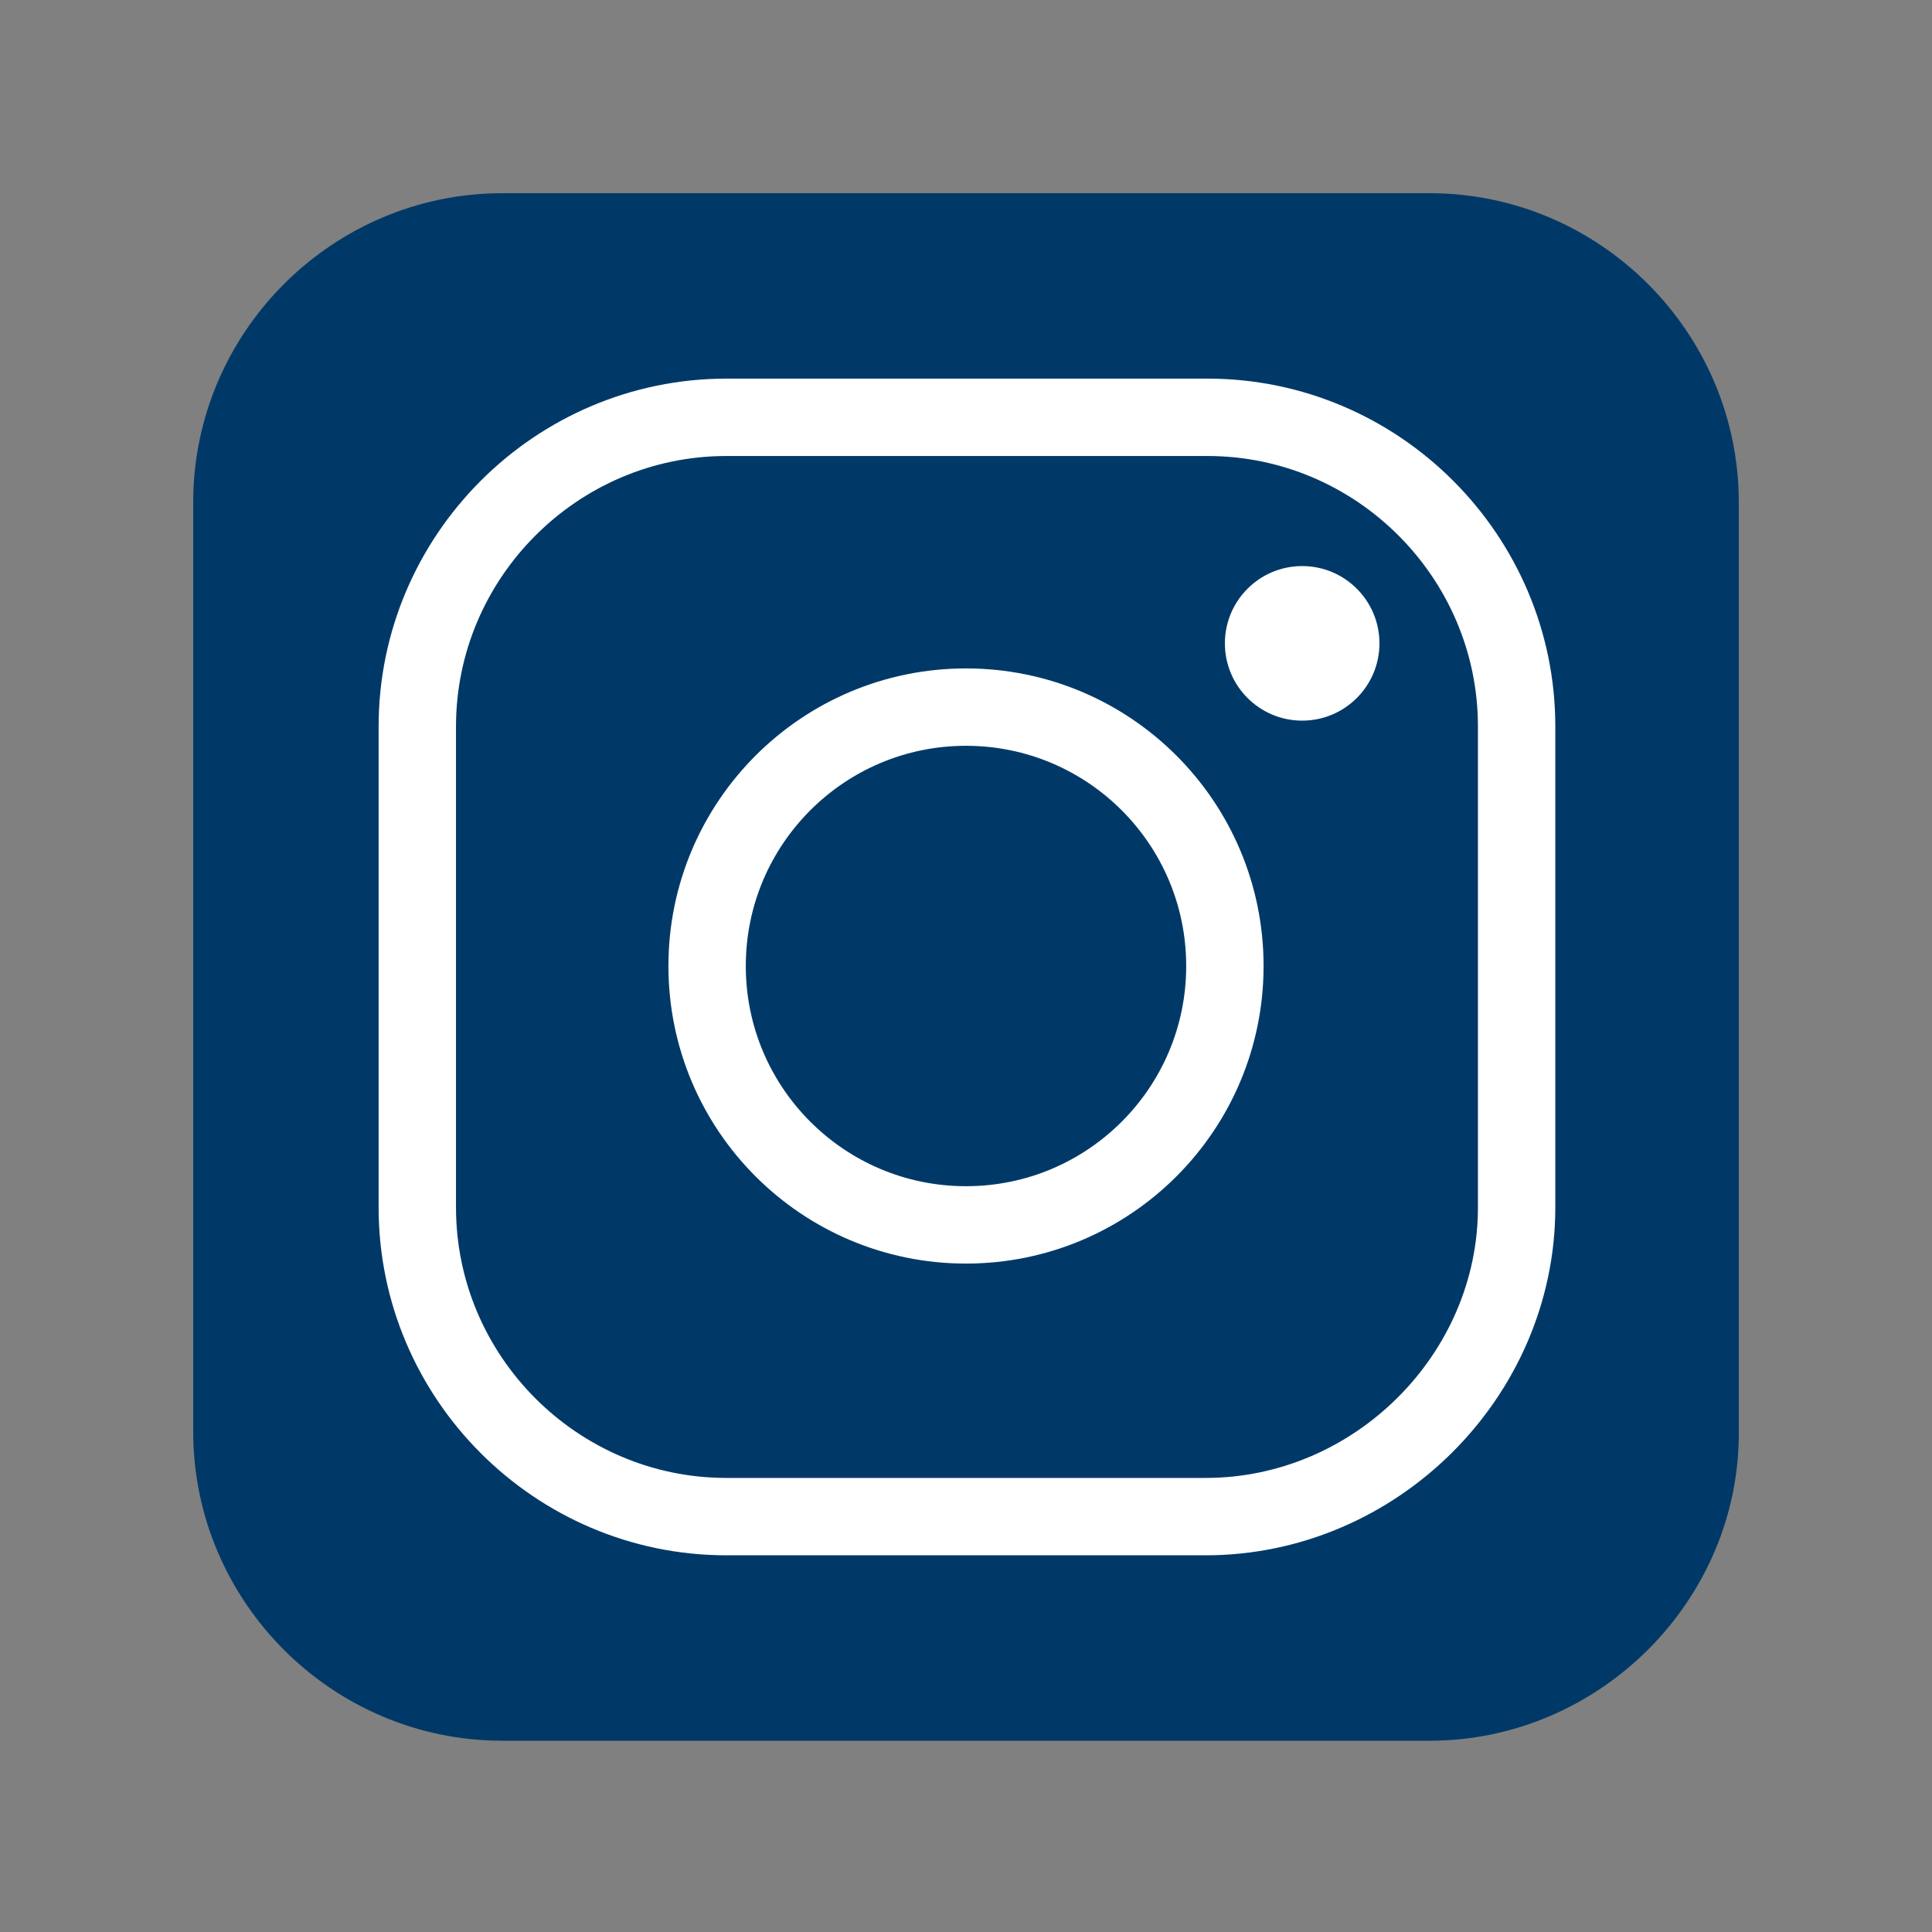
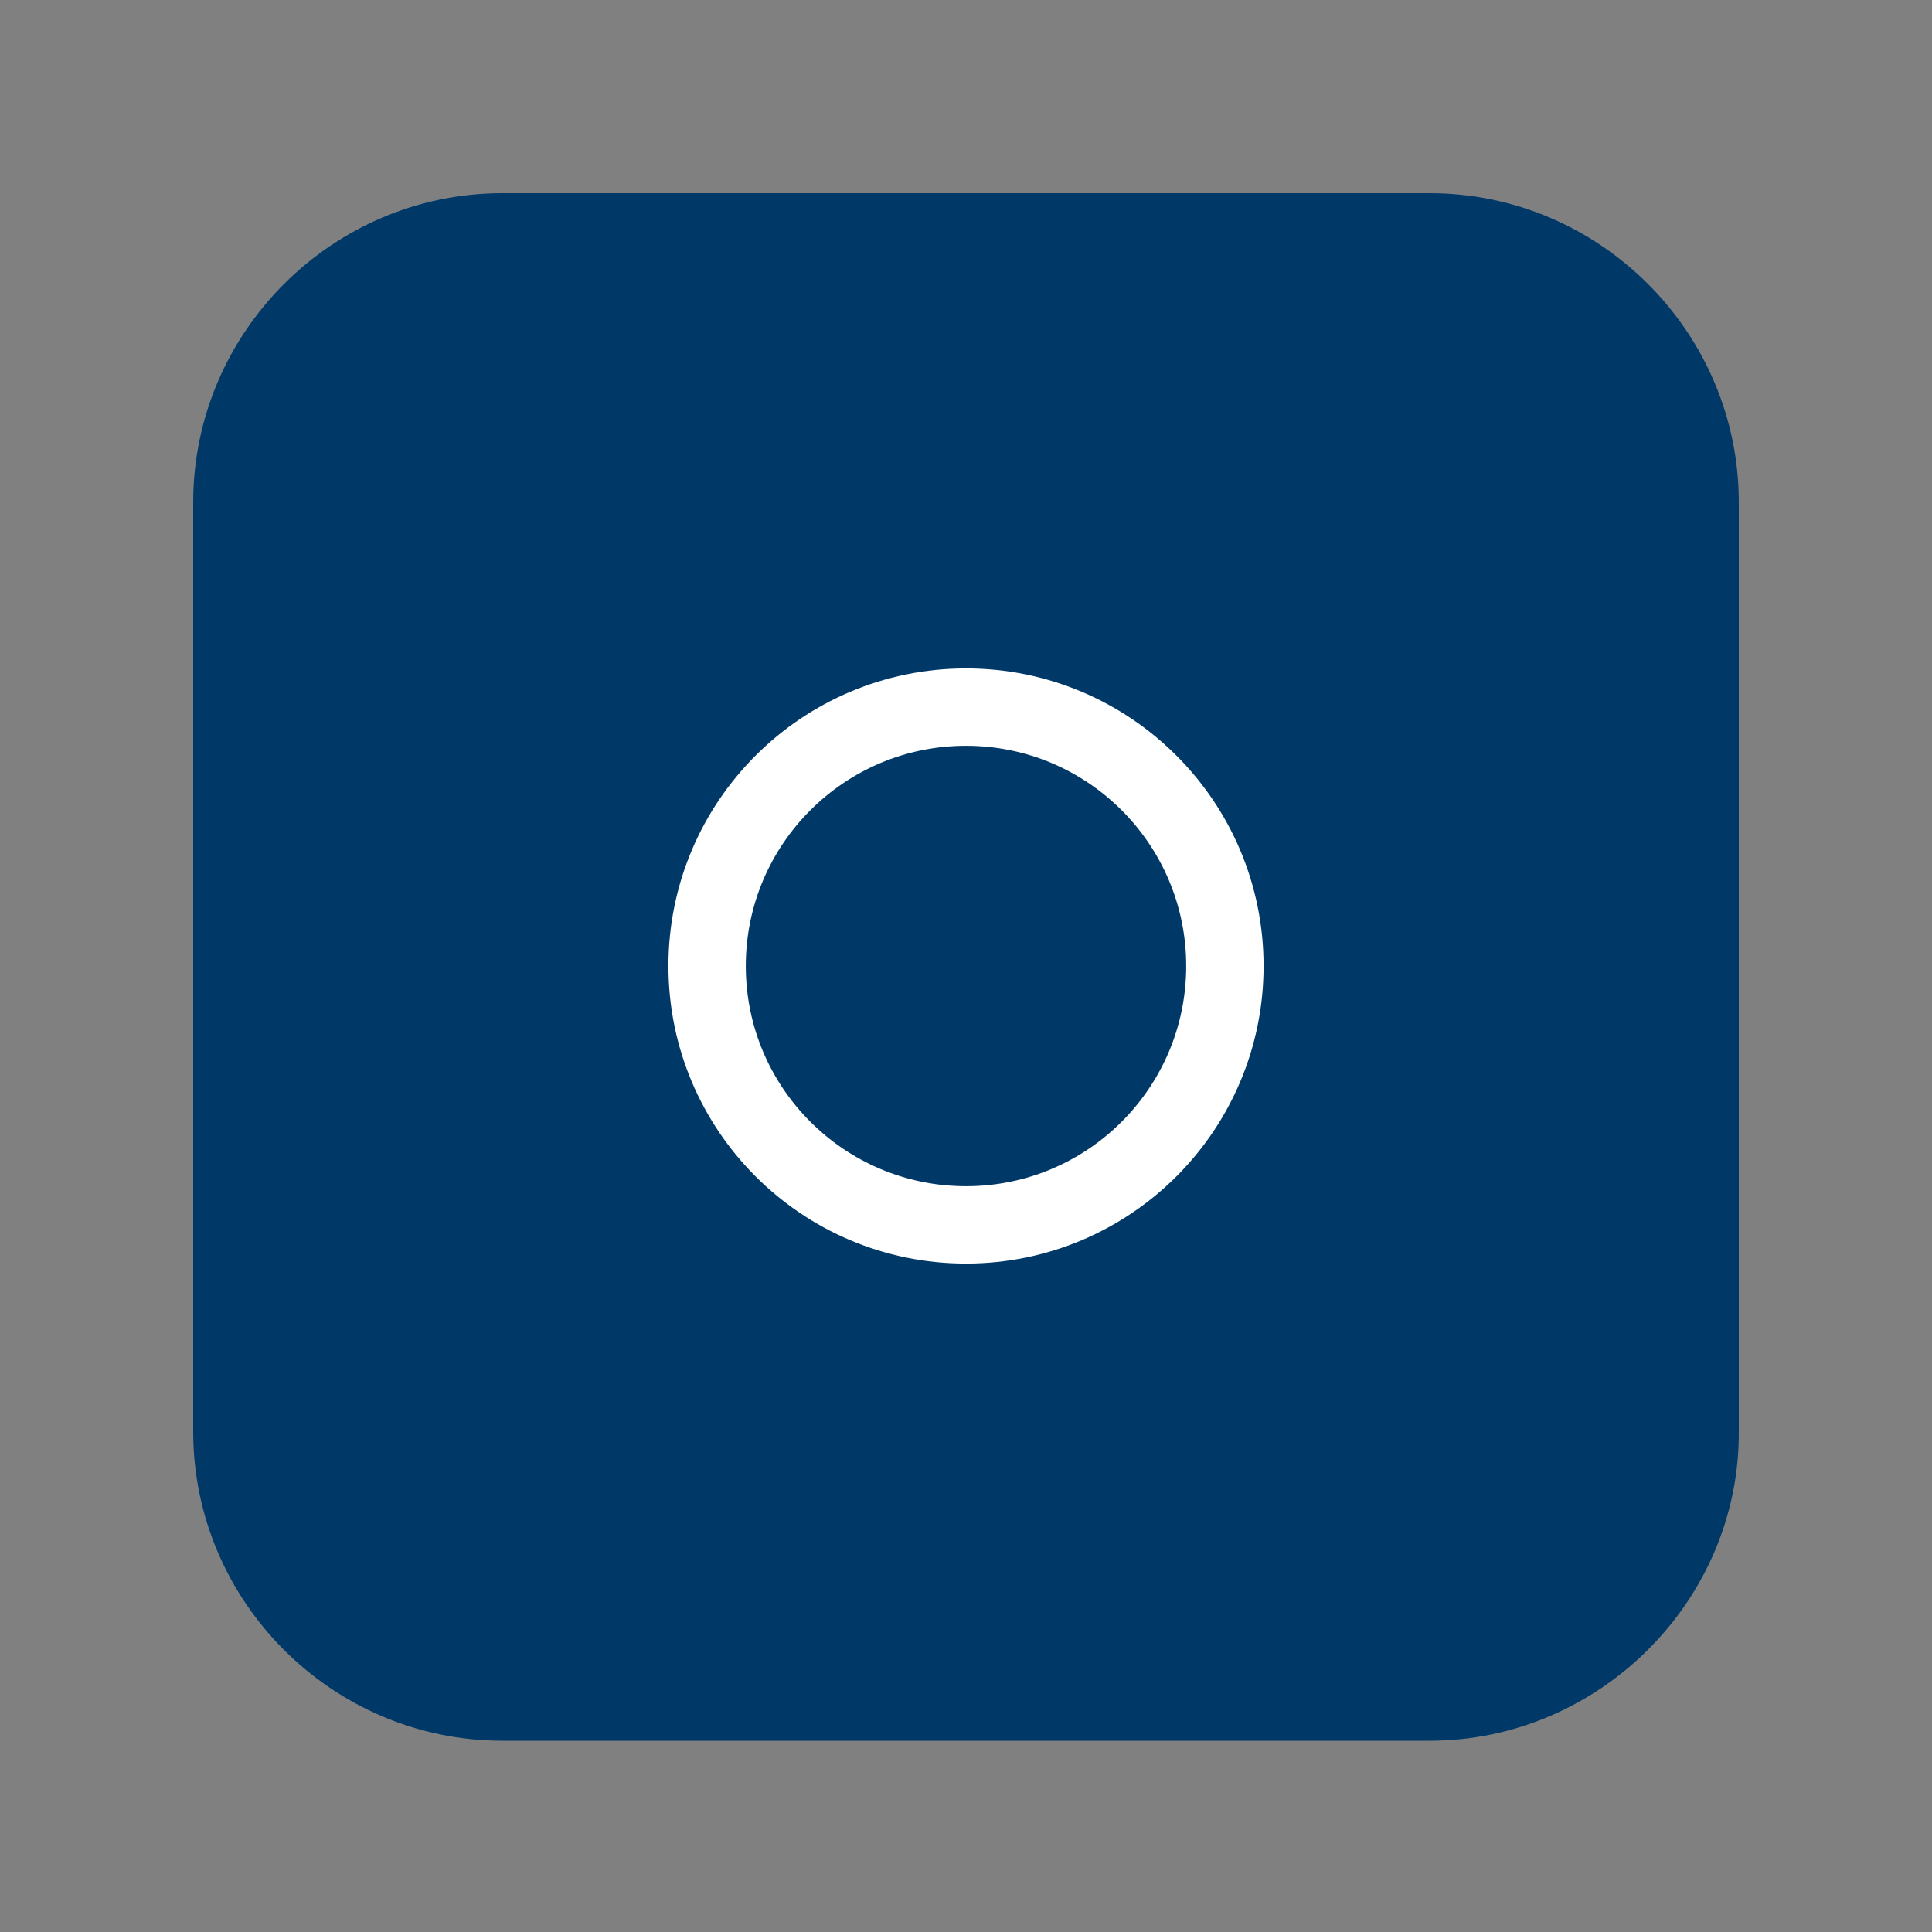
<svg xmlns="http://www.w3.org/2000/svg" version="1.1" id="Layer_1" x="0px" y="0px" viewBox="0 0 100 100" style="enable-background:new 0 0 100 100;" xml:space="preserve">
  <rect x="0" y="0" width="100" height="100" fill="#808080" stroke="none" />
  <style type="text/css">
	.st0{fill:#003968;}
	.st1{fill:none;stroke:#FFFFFF;stroke-width:4.005;stroke-miterlimit:10;}
	.st2{fill:#FFFFFF;}
</style>
  <g>
    <path class="st0" d="M74,90.1H26c-8.8,0-16-7.2-16-16V26c0-8.8,7.2-16,16-16H74c8.8,0,16,7.2,16,16V74C90.1,82.8,82.8,90.1,74,90.1   z" />
-     <path class="st1" d="M62.4,78.5H37.6c-8.8,0-16-7.2-16-16V37.6c0-8.8,7.2-16,16-16h24.9c8.8,0,16,7.2,16,16v24.9   C78.5,71.2,71.2,78.5,62.4,78.5z" />
    <circle class="st1" cx="50" cy="50" r="13.4" />
-     <circle class="st2" cx="67.4" cy="33.3" r="4" />
  </g>
</svg>